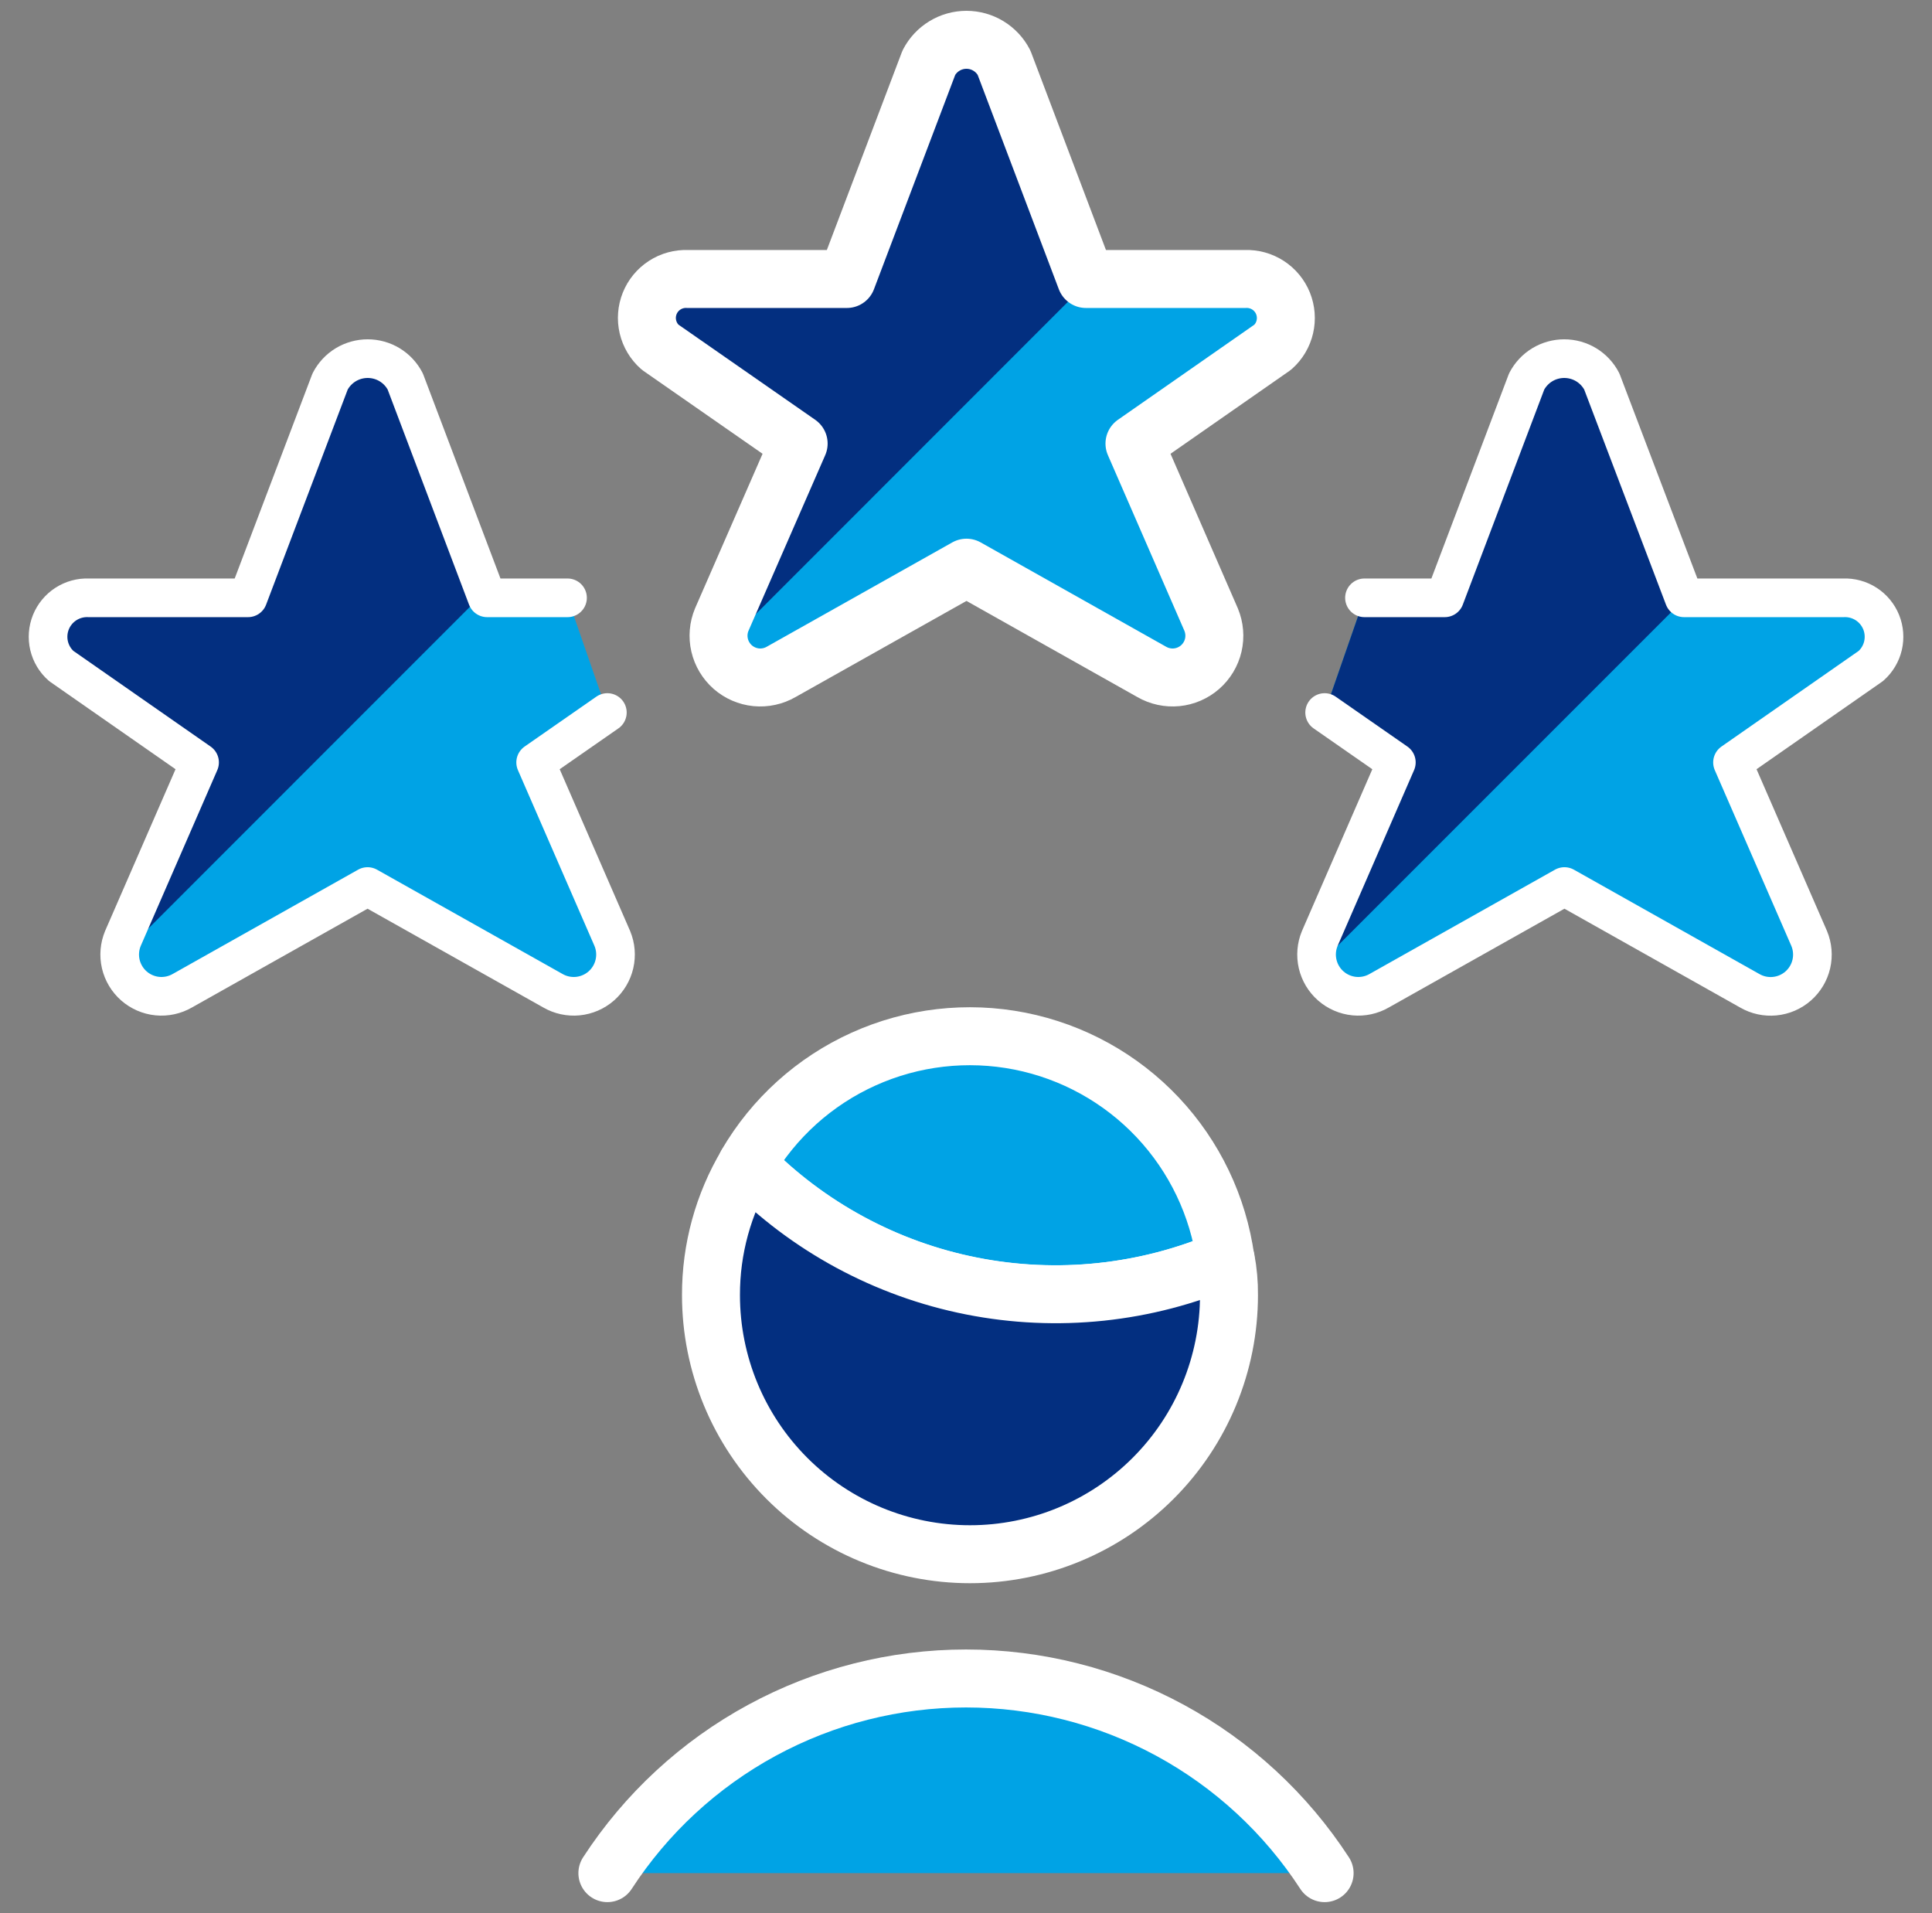
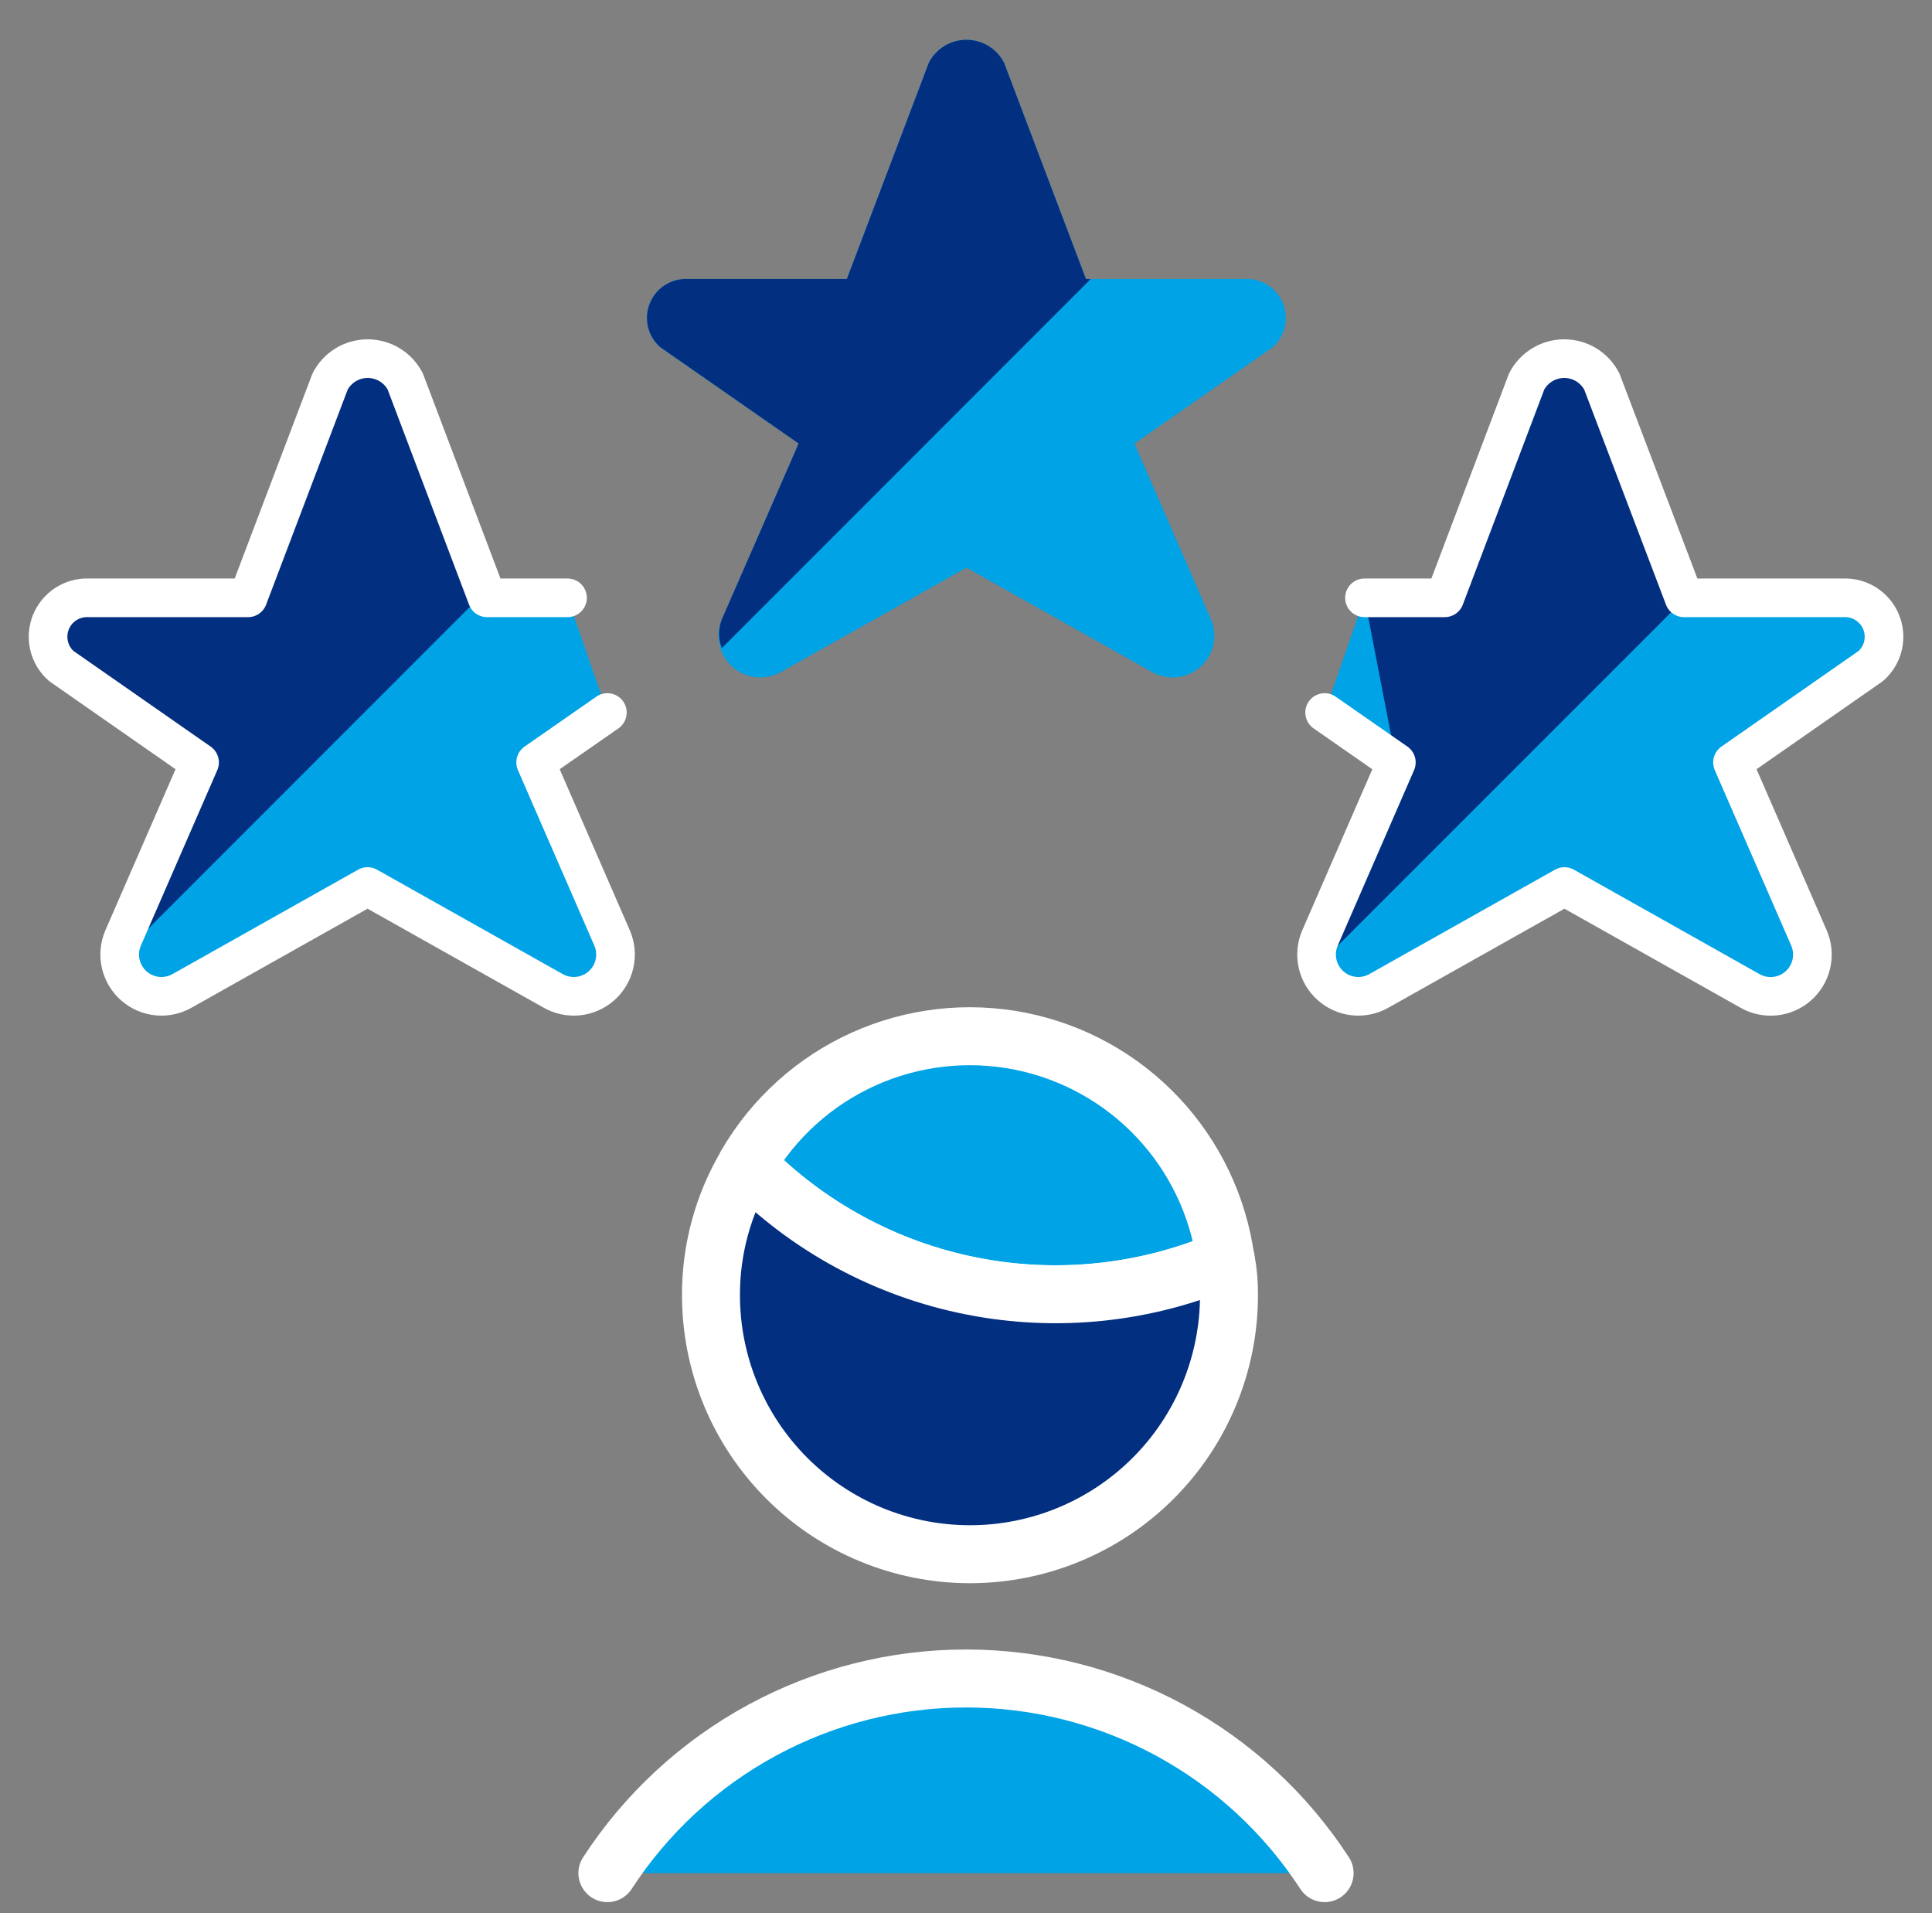
<svg xmlns="http://www.w3.org/2000/svg" width="100" height="99" viewBox="0 0 100 99" fill="none">
  <rect x="0" y="0" width="100" height="99" fill="#808080" stroke="none" />
  <path d="M63.476 65.171H63.435" stroke="white" stroke-width="2" stroke-linecap="round" stroke-linejoin="round" />
  <path d="M63.435 65.175C59.29 66.952 54.704 67.433 50.28 66.557C45.856 65.681 41.8 63.489 38.644 60.267C40.044 57.862 42.159 55.955 44.695 54.81C47.231 53.665 50.061 53.34 52.79 53.88C55.519 54.421 58.012 55.8 59.92 57.824C61.828 59.849 63.057 62.419 63.435 65.175Z" fill="#00A3E5" stroke="white" stroke-width="3" stroke-linecap="round" stroke-linejoin="round" />
  <path d="M63.612 67.027C63.612 70.582 62.2 73.992 59.686 76.506C57.172 79.02 53.762 80.433 50.206 80.433C46.651 80.433 43.241 79.02 40.727 76.506C38.212 73.992 36.8 70.582 36.8 67.027C36.793 64.645 37.435 62.306 38.656 60.262C41.812 63.484 45.868 65.677 50.292 66.552C54.716 67.428 59.302 66.947 63.447 65.171C63.564 65.782 63.619 66.404 63.612 67.027Z" fill="#032F80" stroke="white" stroke-width="3" stroke-linecap="round" stroke-linejoin="round" />
  <path d="M68.562 96.937C66.552 93.845 63.802 91.303 60.56 89.544C57.318 87.785 53.688 86.863 50 86.863C46.312 86.863 42.682 87.785 39.44 89.544C36.198 91.303 33.447 93.845 31.438 96.937" fill="#00A3E5" />
  <path d="M68.562 96.937C66.552 93.845 63.802 91.303 60.56 89.544C57.318 87.785 53.688 86.863 50 86.863C46.312 86.863 42.682 87.785 39.44 89.544C36.198 91.303 33.447 93.845 31.438 96.937" stroke="white" stroke-width="3" stroke-linecap="round" stroke-linejoin="round" />
  <path d="M68.563 36.874L72.275 39.456L68.311 48.568C68.137 48.985 68.099 49.447 68.201 49.887C68.303 50.327 68.541 50.724 68.88 51.023C69.22 51.321 69.645 51.505 70.094 51.55C70.544 51.594 70.997 51.496 71.388 51.27L80.975 45.879L90.561 51.27C90.953 51.498 91.406 51.597 91.856 51.553C92.307 51.51 92.733 51.325 93.073 51.027C93.414 50.728 93.652 50.33 93.754 49.889C93.856 49.448 93.817 48.986 93.643 48.568L89.674 39.456L96.835 34.465C97.147 34.189 97.367 33.823 97.463 33.417C97.558 33.012 97.526 32.587 97.371 32.2C97.215 31.814 96.944 31.485 96.594 31.259C96.244 31.033 95.833 30.921 95.416 30.938H87.166L82.909 19.742C82.725 19.386 82.446 19.087 82.103 18.878C81.76 18.67 81.366 18.56 80.964 18.56C80.563 18.56 80.169 18.67 79.826 18.878C79.483 19.087 79.204 19.386 79.019 19.742L74.779 30.938H70.625" fill="#00A3E5" />
-   <path d="M87.162 30.938L82.909 19.742C82.725 19.386 82.446 19.087 82.103 18.878C81.76 18.67 81.366 18.56 80.964 18.56C80.563 18.56 80.169 18.67 79.826 18.878C79.483 19.087 79.204 19.386 79.019 19.742L74.779 30.938H70.625L68.562 36.87L72.275 39.452L68.311 48.564C68.133 49.003 68.107 49.49 68.237 49.946L87.245 30.938H87.162Z" fill="#032F80" />
+   <path d="M87.162 30.938L82.909 19.742C82.725 19.386 82.446 19.087 82.103 18.878C81.76 18.67 81.366 18.56 80.964 18.56C80.563 18.56 80.169 18.67 79.826 18.878C79.483 19.087 79.204 19.386 79.019 19.742L74.779 30.938H70.625L72.275 39.452L68.311 48.564C68.133 49.003 68.107 49.49 68.237 49.946L87.245 30.938H87.162Z" fill="#032F80" />
  <path d="M31.437 36.874L27.725 39.456L31.693 48.568C31.867 48.985 31.905 49.447 31.803 49.887C31.701 50.327 31.463 50.724 31.124 51.023C30.784 51.321 30.359 51.505 29.909 51.55C29.46 51.594 29.007 51.496 28.616 51.27L19.025 45.879L9.439 51.27C9.047 51.496 8.595 51.594 8.145 51.55C7.695 51.505 7.271 51.321 6.931 51.023C6.591 50.724 6.354 50.327 6.251 49.887C6.149 49.447 6.188 48.985 6.361 48.568L10.33 39.456L3.169 34.465C2.856 34.189 2.637 33.823 2.541 33.417C2.446 33.012 2.478 32.587 2.633 32.2C2.789 31.814 3.06 31.485 3.41 31.259C3.76 31.033 4.171 30.921 4.588 30.938H12.838L17.086 19.742C17.271 19.386 17.55 19.087 17.893 18.878C18.236 18.67 18.63 18.56 19.031 18.56C19.433 18.56 19.827 18.67 20.17 18.878C20.513 19.087 20.792 19.386 20.976 19.742L25.213 30.938H29.375" fill="#00A3E5" />
  <path d="M6.275 49.455L25.085 30.641L20.96 19.742C20.775 19.386 20.496 19.087 20.153 18.878C19.81 18.67 19.417 18.56 19.015 18.56C18.614 18.56 18.22 18.67 17.877 18.878C17.534 19.087 17.255 19.386 17.07 19.742L12.842 30.938H4.592C4.176 30.919 3.764 31.03 3.413 31.256C3.063 31.481 2.791 31.81 2.635 32.197C2.479 32.583 2.447 33.009 2.544 33.414C2.64 33.82 2.86 34.185 3.173 34.461L10.33 39.452L6.366 48.564C6.271 48.851 6.24 49.155 6.275 49.455Z" fill="#032F80" />
  <path d="M51.968 3.242L56.208 14.438H64.458C64.874 14.422 65.284 14.535 65.633 14.761C65.982 14.987 66.253 15.316 66.409 15.701C66.564 16.087 66.597 16.511 66.503 16.916C66.409 17.321 66.192 17.688 65.881 17.965L58.72 22.956L62.689 32.068C62.862 32.485 62.901 32.947 62.799 33.387C62.697 33.827 62.459 34.224 62.119 34.523C61.779 34.821 61.355 35.005 60.905 35.05C60.455 35.094 60.003 34.996 59.611 34.77L50.025 29.378L40.434 34.77C40.043 34.996 39.59 35.094 39.141 35.05C38.691 35.005 38.266 34.821 37.926 34.523C37.587 34.224 37.349 33.827 37.247 33.387C37.145 32.947 37.183 32.485 37.357 32.068L41.338 22.956L34.164 17.965C33.852 17.689 33.633 17.323 33.537 16.917C33.441 16.512 33.473 16.087 33.629 15.7C33.784 15.314 34.056 14.985 34.406 14.759C34.756 14.533 35.167 14.421 35.583 14.438H43.833L48.078 3.242C48.263 2.886 48.542 2.587 48.885 2.379C49.228 2.17 49.621 2.06 50.023 2.06C50.424 2.06 50.818 2.17 51.161 2.379C51.504 2.587 51.783 2.886 51.968 3.242Z" fill="#00A3E5" />
  <path d="M56.208 14.438L51.968 3.242C51.783 2.886 51.504 2.587 51.161 2.379C50.818 2.17 50.424 2.06 50.023 2.06C49.621 2.06 49.228 2.17 48.885 2.379C48.542 2.587 48.263 2.886 48.078 3.242L43.833 14.438H35.583C35.168 14.422 34.758 14.534 34.409 14.76C34.06 14.986 33.789 15.314 33.634 15.7C33.479 16.085 33.446 16.509 33.541 16.914C33.636 17.319 33.854 17.684 34.164 17.96L41.338 22.952L37.357 32.064C37.178 32.541 37.178 33.067 37.357 33.545L56.456 14.438H56.208Z" fill="#032F80" />
-   <path d="M51.968 3.242L56.208 14.438H64.458C64.874 14.422 65.284 14.535 65.633 14.761C65.982 14.987 66.253 15.316 66.409 15.701C66.564 16.087 66.597 16.511 66.503 16.916C66.409 17.321 66.192 17.688 65.881 17.965L58.72 22.956L62.689 32.068C62.862 32.485 62.901 32.947 62.799 33.387C62.697 33.827 62.459 34.224 62.119 34.523C61.779 34.821 61.355 35.005 60.905 35.05C60.455 35.094 60.003 34.996 59.611 34.77L50.025 29.378L40.434 34.77C40.043 34.996 39.59 35.094 39.141 35.05C38.691 35.005 38.266 34.821 37.926 34.523C37.587 34.224 37.349 33.827 37.247 33.387C37.145 32.947 37.183 32.485 37.357 32.068L41.338 22.956L34.164 17.965C33.852 17.689 33.633 17.323 33.537 16.917C33.441 16.512 33.473 16.087 33.629 15.7C33.784 15.314 34.056 14.985 34.406 14.759C34.756 14.533 35.167 14.421 35.583 14.438H43.833L48.078 3.242C48.263 2.886 48.542 2.587 48.885 2.379C49.228 2.17 49.621 2.06 50.023 2.06C50.424 2.06 50.818 2.17 51.161 2.379C51.504 2.587 51.783 2.886 51.968 3.242Z" stroke="white" stroke-width="3" stroke-linecap="round" stroke-linejoin="round" />
  <path d="M31.437 36.874L27.725 39.456L31.693 48.568C31.867 48.985 31.905 49.447 31.803 49.887C31.701 50.327 31.463 50.724 31.124 51.023C30.784 51.321 30.359 51.505 29.909 51.55C29.46 51.594 29.007 51.496 28.616 51.27L19.025 45.879L9.439 51.27C9.047 51.496 8.595 51.594 8.145 51.55C7.695 51.505 7.271 51.321 6.931 51.023C6.591 50.724 6.354 50.327 6.251 49.887C6.149 49.447 6.188 48.985 6.361 48.568L10.33 39.456L3.169 34.465C2.856 34.189 2.637 33.823 2.541 33.417C2.446 33.012 2.478 32.587 2.633 32.2C2.789 31.814 3.06 31.485 3.41 31.259C3.76 31.033 4.171 30.921 4.588 30.938H12.838L17.086 19.742C17.271 19.386 17.55 19.087 17.893 18.878C18.236 18.67 18.63 18.56 19.031 18.56C19.433 18.56 19.827 18.67 20.17 18.878C20.513 19.087 20.792 19.386 20.976 19.742L25.213 30.938H29.375" stroke="white" stroke-width="2" stroke-linecap="round" stroke-linejoin="round" />
  <path d="M68.563 36.874L72.275 39.456L68.311 48.568C68.137 48.985 68.099 49.447 68.201 49.887C68.303 50.327 68.541 50.724 68.88 51.023C69.22 51.321 69.645 51.505 70.094 51.55C70.544 51.594 70.997 51.496 71.388 51.27L80.975 45.879L90.561 51.27C90.953 51.498 91.406 51.597 91.856 51.553C92.307 51.51 92.733 51.325 93.073 51.027C93.414 50.728 93.652 50.33 93.754 49.889C93.856 49.448 93.817 48.986 93.643 48.568L89.674 39.456L96.835 34.465C97.147 34.189 97.367 33.823 97.463 33.417C97.558 33.012 97.526 32.587 97.371 32.2C97.215 31.814 96.944 31.485 96.594 31.259C96.244 31.033 95.833 30.921 95.416 30.938H87.166L82.909 19.742C82.725 19.386 82.446 19.087 82.103 18.878C81.76 18.67 81.366 18.56 80.964 18.56C80.563 18.56 80.169 18.67 79.826 18.878C79.483 19.087 79.204 19.386 79.019 19.742L74.779 30.938H70.625" stroke="white" stroke-width="2" stroke-linecap="round" stroke-linejoin="round" />
</svg>